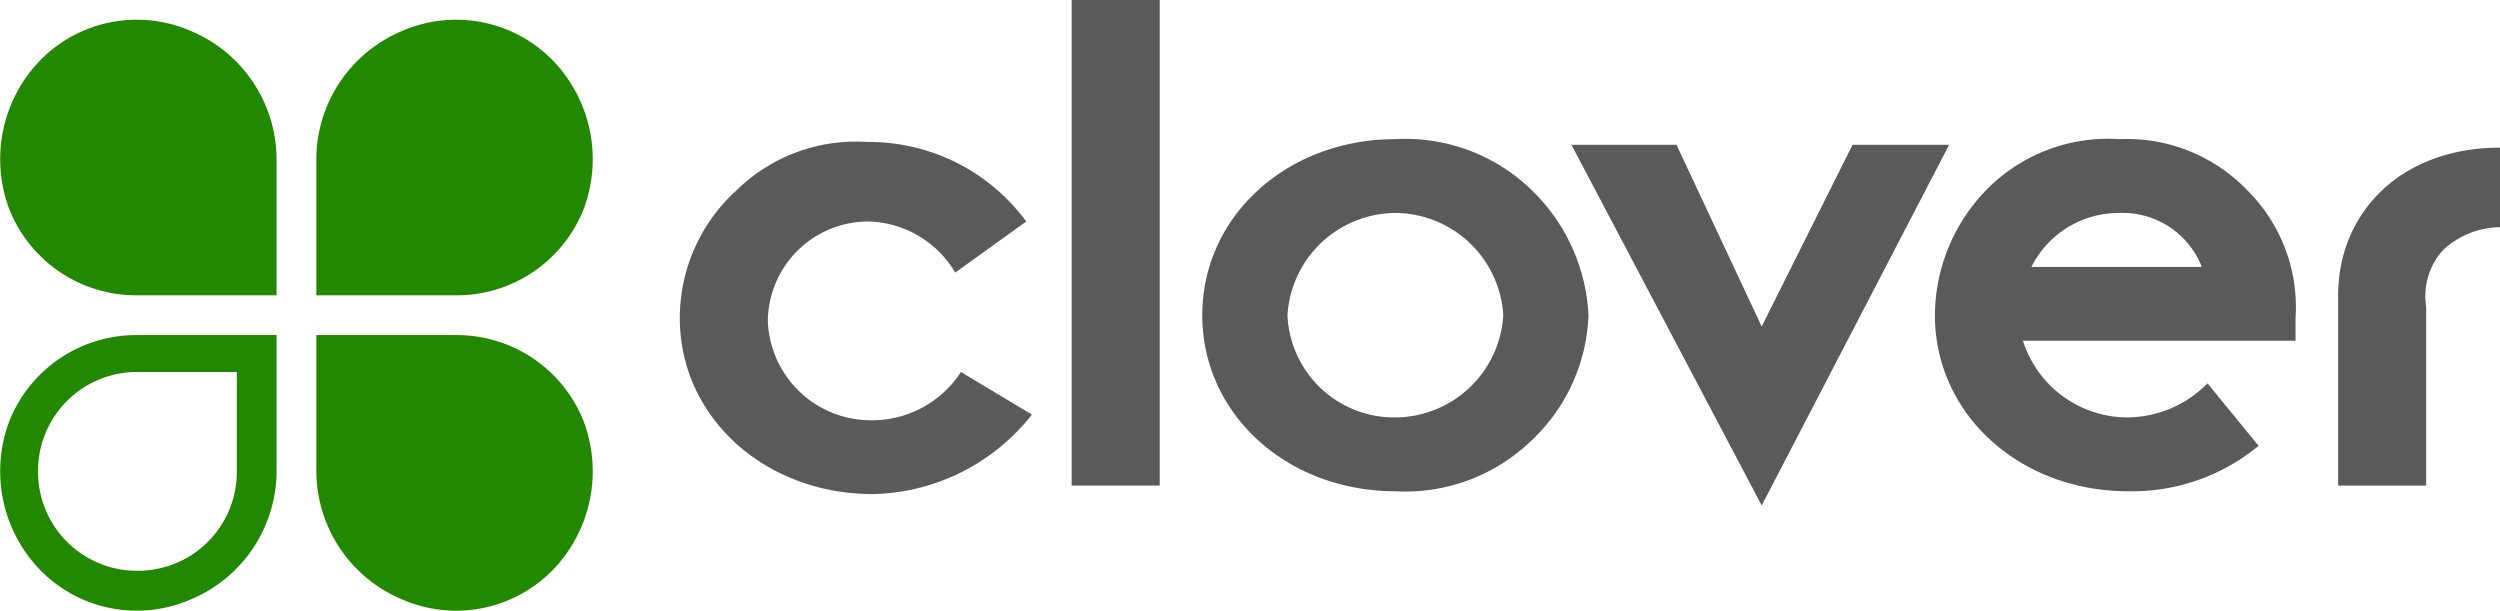
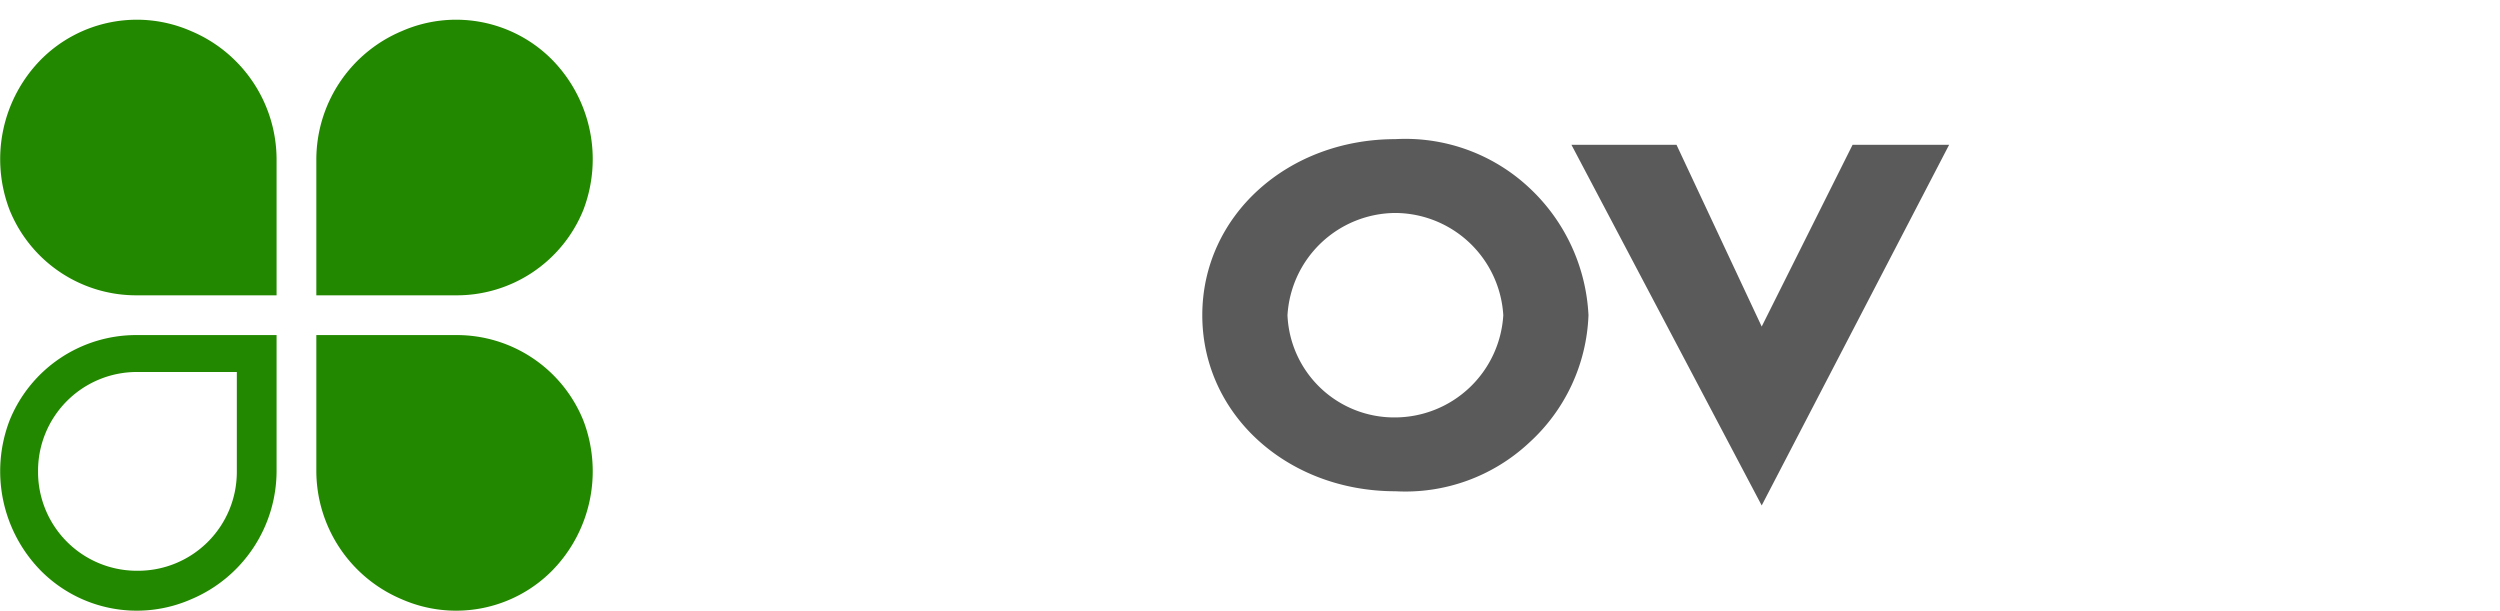
<svg xmlns="http://www.w3.org/2000/svg" id="Layer_1" data-name="Layer 1" viewBox="0 0 88.04 21.51">
  <defs>
    <style>.cls-1{fill:#5a5a5a;}.cls-2{fill:#280;}</style>
  </defs>
-   <path class="cls-1" d="M25.8-23.9a7.31,7.31,0,0,1-5.6,2.8c-3.8,0-6.8-2.7-6.8-6.2a6.07,6.07,0,0,1,2-4.5A6,6,0,0,1,20-33.5a6.87,6.87,0,0,1,5.6,2.8l-2.5,1.8A3.65,3.65,0,0,0,20-30.7a3.54,3.54,0,0,0-3.5,3.5,3.63,3.63,0,0,0,3.6,3.5,3.73,3.73,0,0,0,3.2-1.7Z" transform="translate(10.54 38.5)" />
-   <rect class="cls-1" x="37.74" width="3.1" height="17.1" />
  <path class="cls-1" d="M38.6-23.8a3.83,3.83,0,0,0,3.8-3.6A3.83,3.83,0,0,0,38.6-31a3.83,3.83,0,0,0-3.8,3.6,3.76,3.76,0,0,0,3.8,3.6m0-9.8a6.38,6.38,0,0,1,4.7,1.7,6.57,6.57,0,0,1,2.1,4.5,6.38,6.38,0,0,1-2.1,4.5,6.38,6.38,0,0,1-4.7,1.7c-3.8,0-6.8-2.7-6.8-6.2s3-6.2,6.8-6.2" transform="translate(10.54 38.5)" />
  <polygon class="cls-1" points="55.34 5.1 59.04 5.1 62.04 11.5 65.24 5.1 68.64 5.1 62.04 17.8 55.34 5.1" />
-   <path class="cls-1" d="M67-29.1A3,3,0,0,0,64.1-31,3.43,3.43,0,0,0,61-29.1Zm2,6.3a7,7,0,0,1-4.6,1.6c-3.8,0-6.8-2.7-6.8-6.2a6.36,6.36,0,0,1,1.9-4.5,6,6,0,0,1,4.6-1.7,5.88,5.88,0,0,1,4.5,1.8,5.8,5.8,0,0,1,1.7,4.5v.8H60.7a3.87,3.87,0,0,0,3.7,2.7A4,4,0,0,0,67.2-25Zm2.8-5.3c0-2.9,2.2-5.2,5.7-5.2v2.8a3,3,0,0,0-2,.8,2.42,2.42,0,0,0-.6,2v6.3H71.8Z" transform="translate(10.54 38.5)" />
  <path class="cls-2" d="M-.8-32.9a4.91,4.91,0,0,0-3-4.5,4.76,4.76,0,0,0-5.3,1,5,5,0,0,0-1.1,5.3,4.81,4.81,0,0,0,4.5,3H-.8Zm1.4,0a4.91,4.91,0,0,1,3-4.5,4.76,4.76,0,0,1,5.3,1A5,5,0,0,1,10-31.1a4.81,4.81,0,0,1-4.5,3H.6Zm0,11a4.91,4.91,0,0,0,3,4.5,4.76,4.76,0,0,0,5.3-1A5,5,0,0,0,10-23.7a4.81,4.81,0,0,0-4.5-3H.6Zm-6.3,3.5a3.48,3.48,0,0,0,3.5-3.5v-3.5H-5.7a3.48,3.48,0,0,0-3.5,3.5A3.48,3.48,0,0,0-5.7-18.4Zm4.9-3.5a4.91,4.91,0,0,1-3,4.5,4.76,4.76,0,0,1-5.3-1,5,5,0,0,1-1.1-5.3,4.81,4.81,0,0,1,4.5-3H-.8Z" transform="translate(10.54 38.5)" />
</svg>